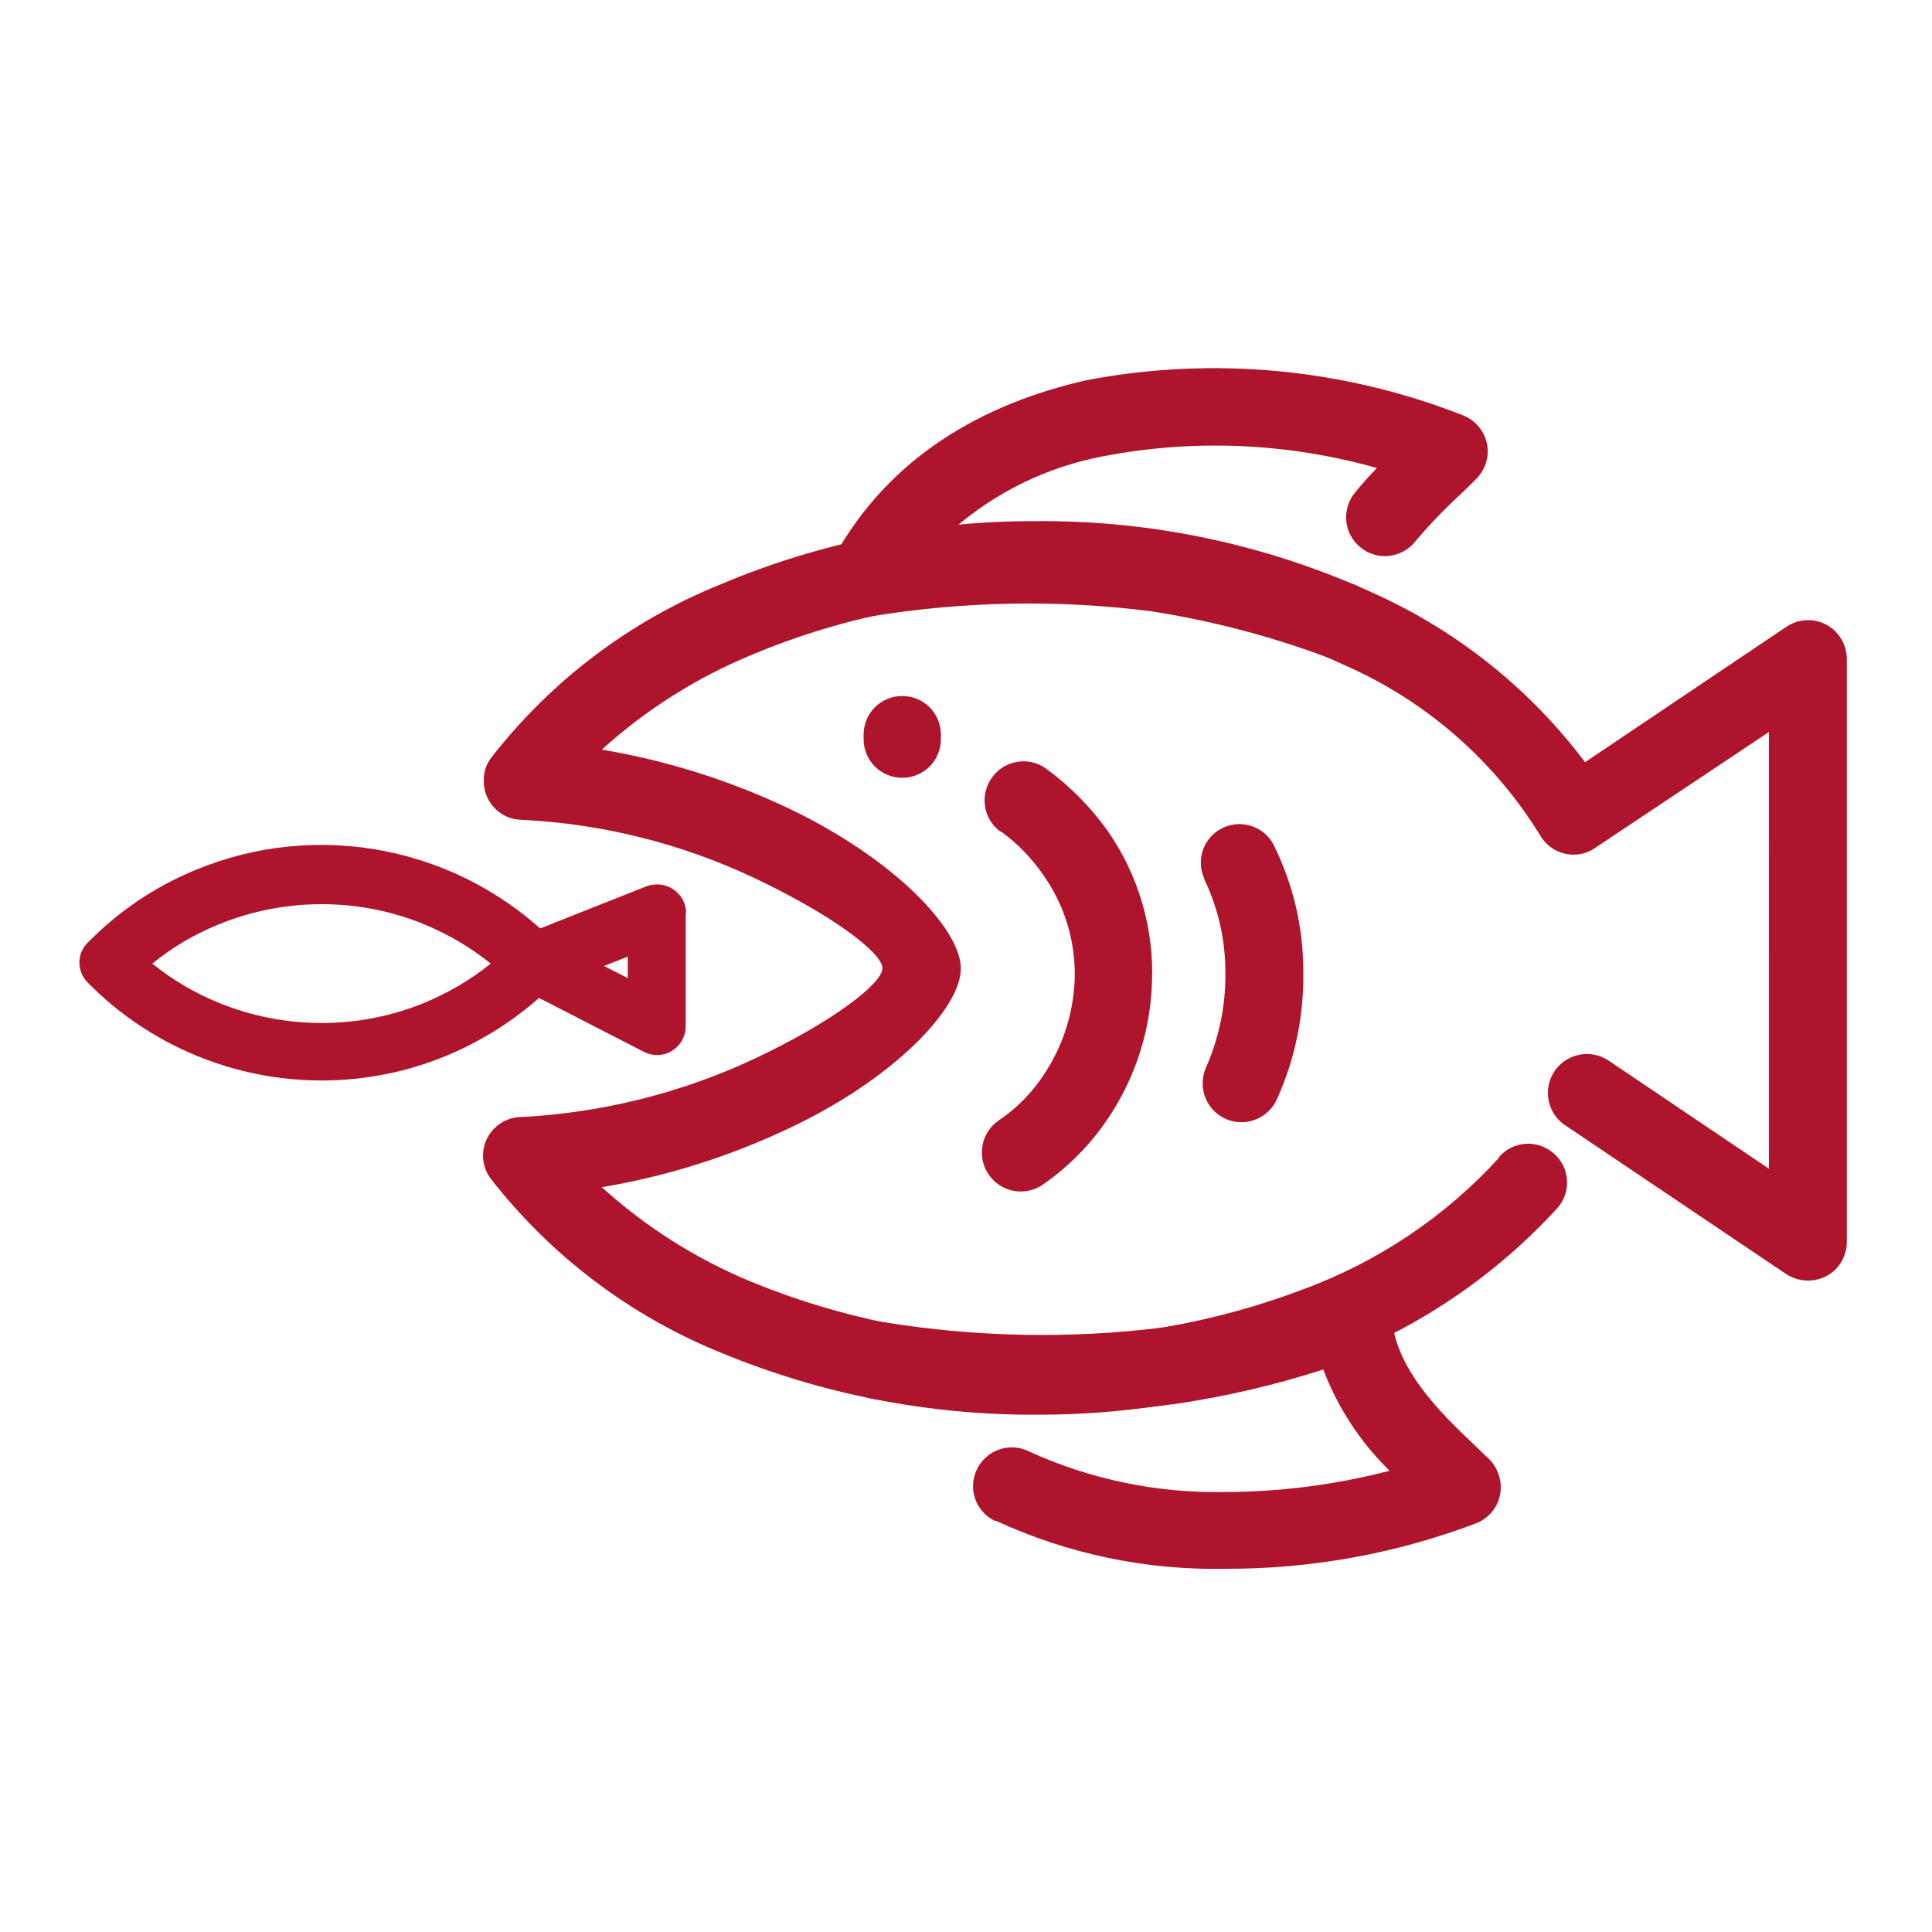
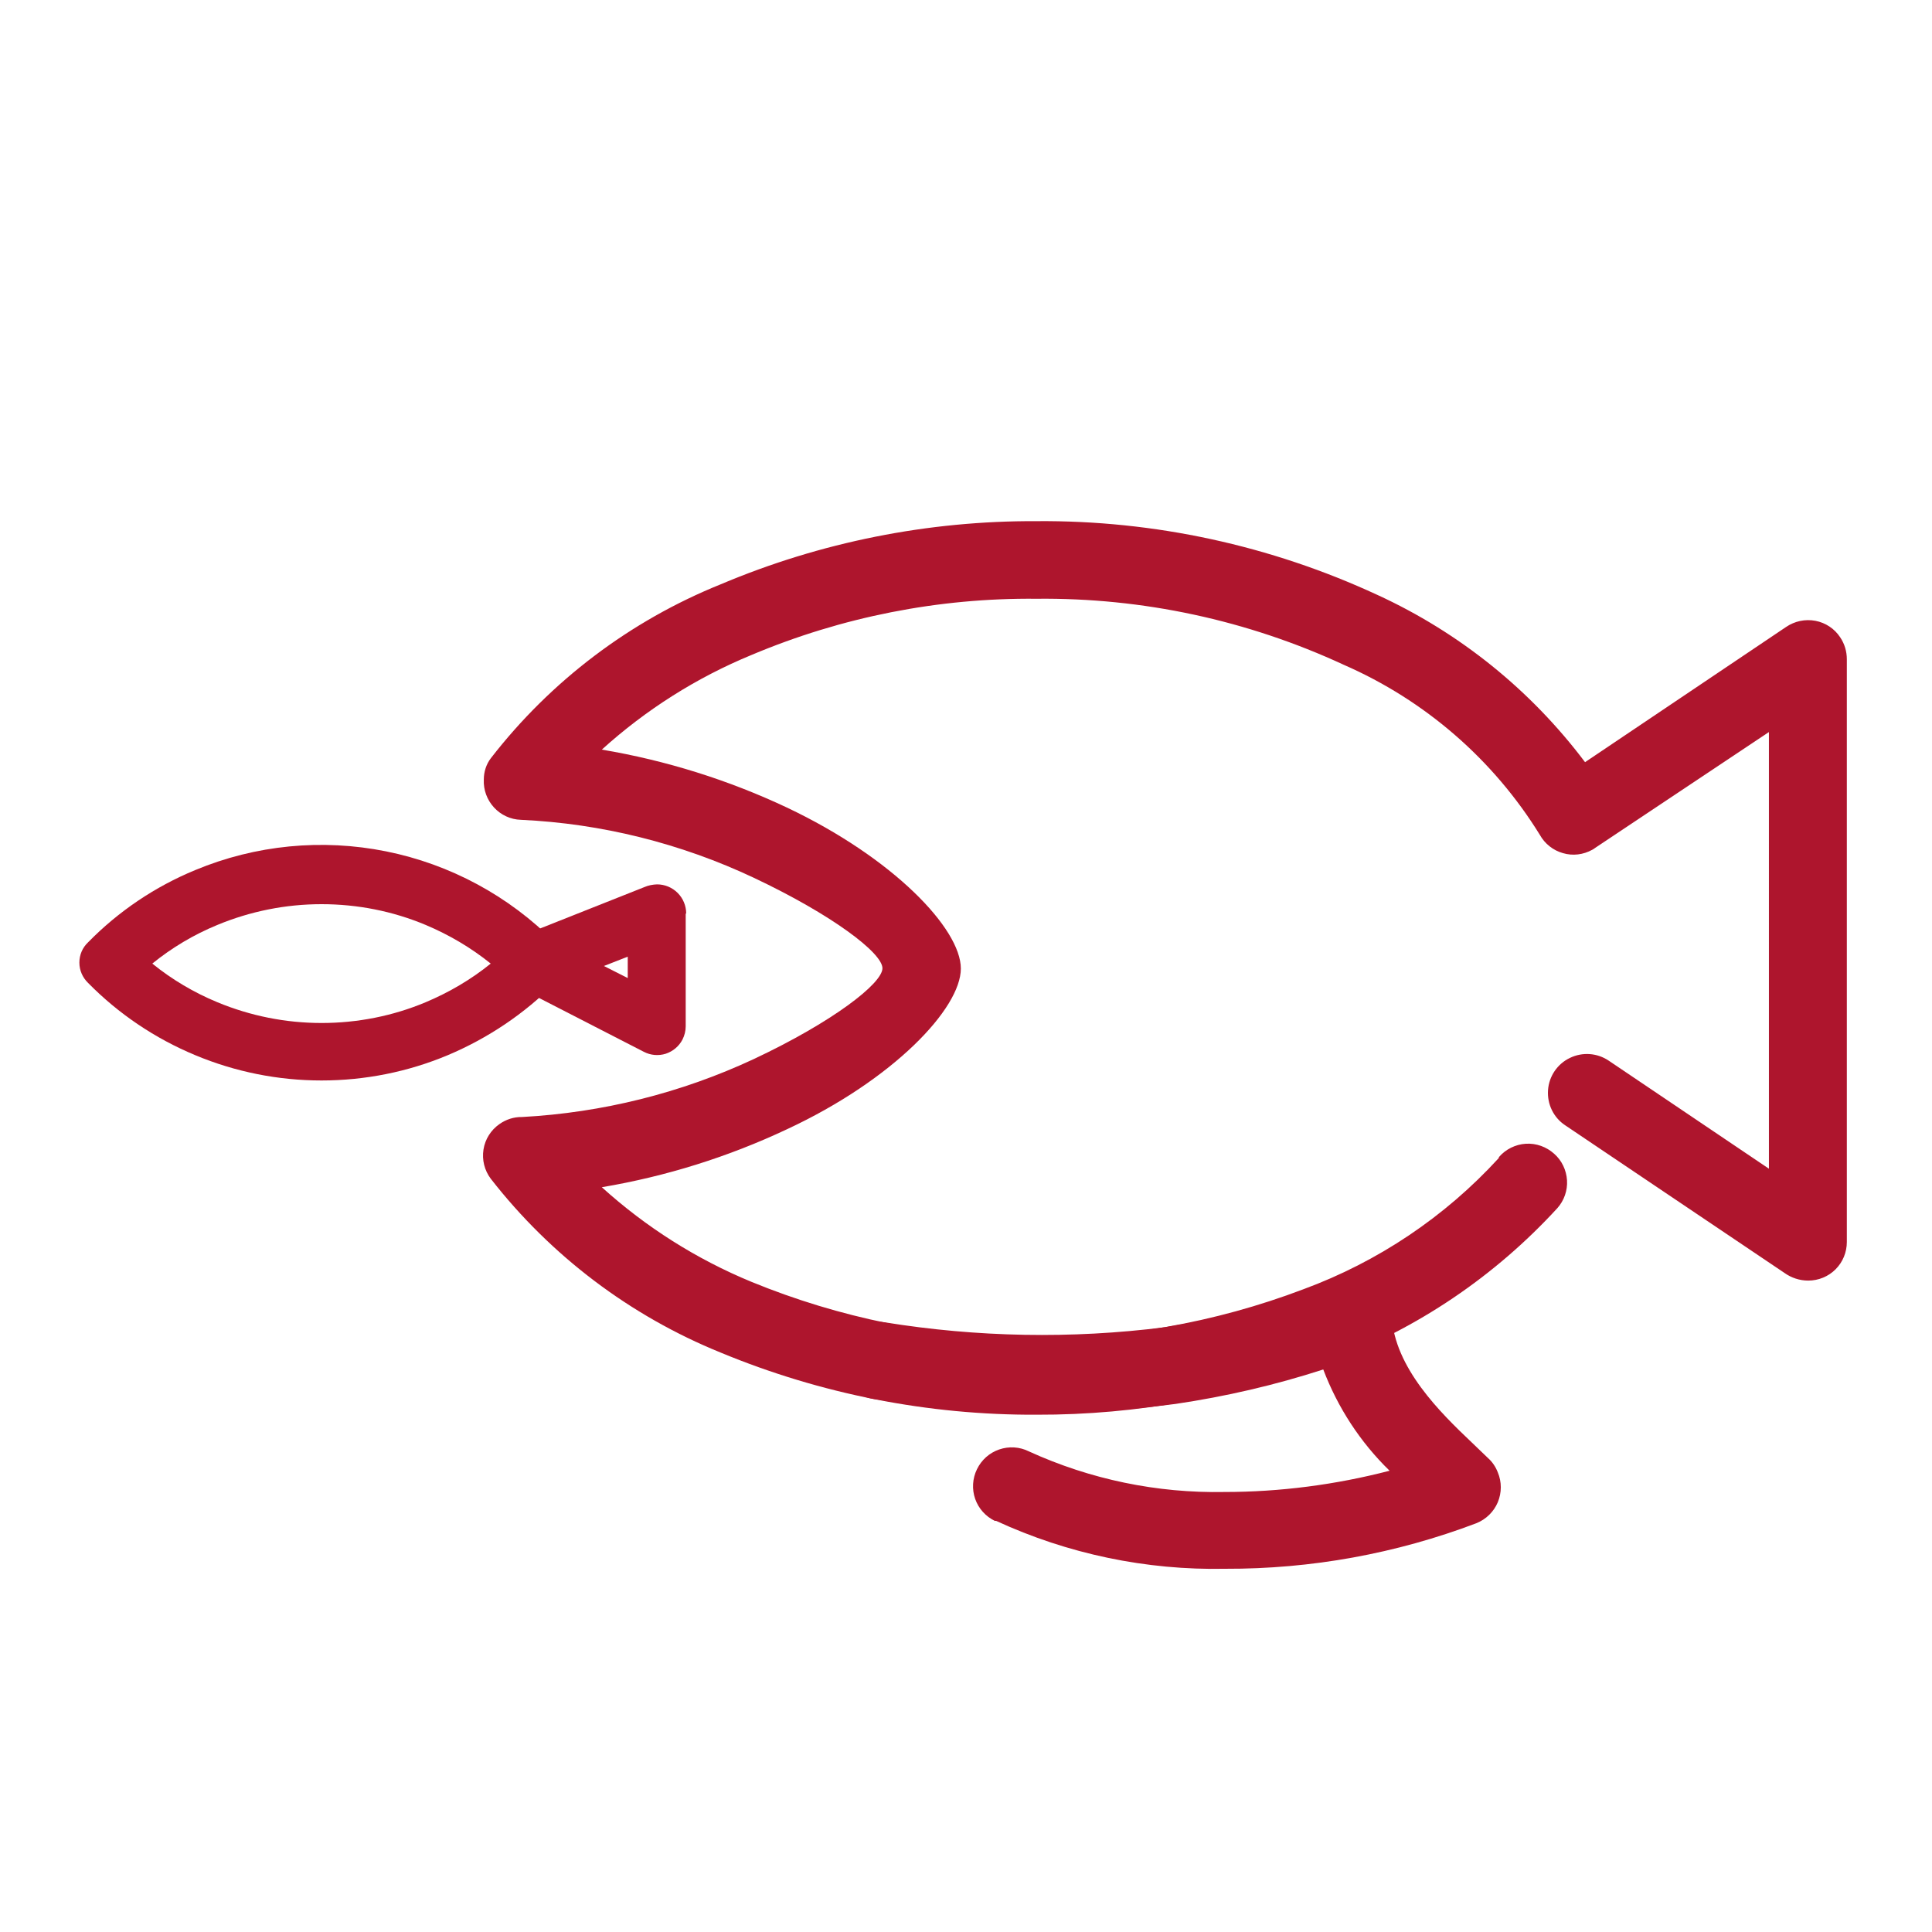
<svg xmlns="http://www.w3.org/2000/svg" id="Layer_1" x="0px" y="0px" viewBox="0 0 1200 1200" style="enable-background:new 0 0 1200 1200;" xml:space="preserve">
  <style type="text/css">	.st0{fill:#AE152D;}</style>
  <g>
    <path class="st0" d="M931,718.7c4.2-4.9,10.3-7.9,16.7-8.3c6.5-0.4,12.8,1.9,17.6,6.2c4.8,4.2,7.6,10.2,8,16.5  c0.4,6.3-1.8,12.6-6,17.3c-38.7,42.2-86.7,74.7-140.3,94.8c-58.5,22.3-120.6,33.7-183.2,33.5c-67.3,0.3-134-12.8-196.2-38.6  c-56.2-22.8-105.5-60.1-142.8-108c-3.9-5.2-5.5-11.7-4.5-18.1c1-6.4,4.6-12.1,9.9-15.8c4.1-2.9,9-4.5,14-4.4  c49.9-2.7,98.8-14.9,144-36c48.7-22.9,79.9-46.9,79.9-56.4c0-9.5-31.2-33.2-79.9-56.2v0c-45.4-21.4-94.6-33.7-144.7-36  c-6.4-0.2-12.4-3-16.7-7.7c-4.3-4.7-6.6-10.9-6.3-17.3c0-4.8,1.5-9.5,4.4-13.3c37.2-48,86.5-85.3,142.8-108  c62-26.2,128.7-39.5,196.1-39.2c73.1-0.6,145.4,15.1,211.7,45.8c51,23.4,95.3,59.1,129,103.9l124.9-84h0c5.3-3.6,11.8-5,18.2-3.8  c6.3,1.2,11.9,4.9,15.4,10.3c2.7,4,4.1,8.7,4.1,13.6v361.9c0,6.4-2.5,12.5-7,17s-10.6,7-17,7c-5.3,0-10.5-1.7-14.8-4.8l-136.2-91.7  c-7.2-4.8-11.2-13.1-10.6-21.8c0.6-8.6,5.8-16.3,13.6-20c7.8-3.8,17-3.1,24.1,1.7l99.5,67.1V454.7l-108,72  c-0.5,0.4-1.1,0.8-1.7,1.1c-5.6,3.1-12.1,3.9-18.2,2.1c-6.1-1.7-11.3-5.8-14.4-11.4c-28.9-46.8-71.4-83.6-121.8-105.6  c-59.8-27.7-124.9-41.7-190.8-41c-60.8-0.6-121,11.3-177,34.9c-34.2,14.1-65.6,34-93,58.8c39.8,6.7,78.5,18.8,115,36  c65.9,31.2,108,75.2,108,100c0,24.7-41.8,69-108,99.8c-36.5,17.2-75.2,29.3-115,36c27.4,24.8,58.8,44.7,93,58.8  c109.5,44.9,232,46.6,342.7,4.6c46.4-17.1,88-45,121.4-81.5L931,718.7z" />
-     <path class="st0" d="M840,362.6c6,2.1,10.9,6.5,13.7,12.2c2.8,5.7,3.2,12.3,1.1,18.3c-2,6.1-6.5,11.2-12.3,14  c-5.8,2.8-12.5,3.2-18.6,1c-35.2-13.1-71.6-22.6-108.7-28.4c-57.8-7.4-116.5-6.3-174,3.1c-6.3,0.9-12.7-0.8-17.7-4.7  c-5.1-3.8-8.4-9.5-9.3-15.8c-0.8-5.5,0.4-11.1,3.5-15.7c34.3-62.9,93-96,157.4-110.5c78.5-14.9,159.6-7.3,233.9,22  c5.9,2.4,10.7,7.1,13.2,13c2.5,5.9,2.5,12.6,0,18.5c-1.4,3.2-3.4,6.1-5.9,8.5c-3.1,3.1-6.5,6.5-10.3,10  c-9.6,8.9-18.7,18.4-27.1,28.4c-4,5-9.9,8.1-16.3,8.8s-12.7-1.3-17.7-5.4c-4.9-4-8.1-9.9-8.7-16.2c-0.6-6.4,1.3-12.7,5.3-17.6  c4.4-5.5,9.2-10.7,13.7-15.4v0c-55.5-15.7-113.9-18.2-170.5-7.2c-34.5,6.6-66.6,22.3-93,45.5c43.3-3.8,87-2.7,130.1,3.4  c40.4,6.1,80,16.3,118.3,30.5L840,362.6z" />
    <path class="st0" d="M618,944.7c-5.8-2.8-10.2-7.7-12.3-13.7c-2.1-6-1.7-12.7,1.1-18.4c2.8-5.8,7.7-10.2,13.8-12.3  c6.1-2.1,12.7-1.7,18.5,1.2c38.1,17.4,79.6,26,121.4,25.2c34.6,0,69.1-4.5,102.6-13.2c-18.2-17.7-32.2-39.2-41.2-62.9  c-29.9,9.7-60.6,16.8-91.7,21.4c-62.4,8.3-125.6,7.2-187.7-3.1c-6.4-0.9-12.1-4.2-16-9.4c-3.9-5.1-5.5-11.6-4.5-18  c0.9-6.3,4.4-12,9.5-15.8c5.2-3.8,11.6-5.4,17.9-4.4c57.5,9.3,116.1,10.4,173.9,3.1c36.8-5.8,73-15.2,108-28.1  c2.4-0.9,5-1.4,7.6-1.7c6.4-0.4,12.7,1.8,17.5,6.1c4.8,4.3,7.6,10.3,8,16.7c1.8,32.2,30.2,60,49.8,78.6l10,9.6v0  c2.7,2.4,4.8,5.5,6.1,8.9c2.5,5.9,2.5,12.6,0,18.6c-2.5,5.9-7.3,10.6-13.3,13c-49.8,18.9-102.7,28.5-156,28.3  c-49.1,1-97.8-9.2-142.4-29.8L618,944.7z" />
    <path class="st0" d="M344.7,610.5c-19,19.2-41.7,34.4-66.6,44.9c-24.8,10.4-51.5,15.7-78.4,15.7s-53.5-5.3-78.4-15.7  c-25-10.4-47.6-25.6-66.6-44.9c-3.4-3.3-5.4-7.8-5.4-12.6s1.9-9.3,5.4-12.6c18.9-19.3,41.6-34.6,66.6-44.9  c37.5-15.6,78.7-19.6,118.5-11.6c39.8,8,76.3,27.7,104.8,56.5c3.4,3.3,5.2,7.9,5.2,12.6S348,607.2,344.7,610.5z M264.4,622.5  c14.5-6.1,28.2-14.1,40.4-24c-12.3-9.9-25.9-17.9-40.4-24c-20.5-8.6-42.5-12.9-64.7-12.9s-44.2,4.4-64.7,12.9  c-14.6,6-28.2,14.1-40.4,24c12.2,9.9,25.9,18,40.4,24c20.5,8.5,42.5,12.9,64.7,12.9S243.9,631.1,264.4,622.5z" />
    <path class="st0" d="M389.9,607.5v-13.3l-14.8,5.8L389.9,607.5z M425.9,567.5v70c0,2.8-0.7,5.6-2,8.2c-2.2,4.2-5.9,7.3-10.4,8.8  c-4.5,1.4-9.4,1-13.6-1.2L323.4,614c-3.8-2-6.7-5.3-8.3-9.2c-1.9-4.5-2-9.6-0.1-14.1c1.9-4.5,5.5-8.1,10.1-9.9l75.1-29.8  c2.5-1.1,5.2-1.6,7.9-1.7c4.8,0,9.4,1.9,12.8,5.3s5.3,8,5.3,12.8L425.9,567.5z" />
-     <path class="st0" d="M536.4,456.3c0-6.4,2.5-12.5,7-17s10.6-7,17-7c6.4,0,12.5,2.5,17,7c4.5,4.5,7,10.6,7,17v2.8v0  c0,6.4-2.5,12.5-7,17c-4.5,4.5-10.6,7-17,7c-6.4,0-12.5-2.5-17-7c-4.5-4.5-7-10.6-7-17V456.3z" />
-     <path class="st0" d="M621.5,516.6c-5.3-3.8-8.8-9.5-9.7-15.9c-1-6.4,0.7-12.9,4.6-18.1c3.8-5.2,9.6-8.6,16-9.5  c6.4-0.9,12.9,0.8,18,4.8c14.4,10.6,27,23.4,37.4,37.9c19.3,27.6,29.1,60.8,27.7,94.4c-1,32.7-12.1,64.3-31.6,90.6  c-10,13.5-22.2,25.3-36,34.9c-5.3,3.7-11.8,5.1-18.1,4s-11.9-4.7-15.6-10c-3.7-5.3-5.1-11.8-4-18.1s4.7-11.9,10-15.6  c9.7-6.5,18.1-14.6,25-24c13.6-18.4,21.4-40.5,22.3-63.4c0.8-23.3-6.1-46.2-19.6-65.3c-7.2-10.4-16.1-19.6-26.4-27L621.5,516.6z" />
-     <path class="st0" d="M748.1,546c-3.5-7.6-2.9-16.5,1.8-23.5c4.7-7,12.7-11,21-10.6c8.4,0.4,16,5.1,20,12.5  c12.2,24.4,18.6,51.4,18.6,78.7c0.5,27.5-5.1,54.7-16.4,79.7c-3.5,7.8-11,13.2-19.6,14.1c-8.6,0.9-16.9-2.9-22-9.9  c-5-7-5.9-16.1-2.4-24c8.3-18.9,12.4-39.4,12-60c-0.1-19.9-4.7-39.6-13.4-57.5L748.1,546z" />
-     <path class="st0" d="M1102.2,511.3c-0.5,49.5-0.9,99.1-1.3,148.7c0,20.6,36,20.6,36,0c0.9-49.5,1.3-99.1,1.3-148.7  C1138.8,490.7,1102.9,490.7,1102.2,511.3z" />
  </g>
</svg>